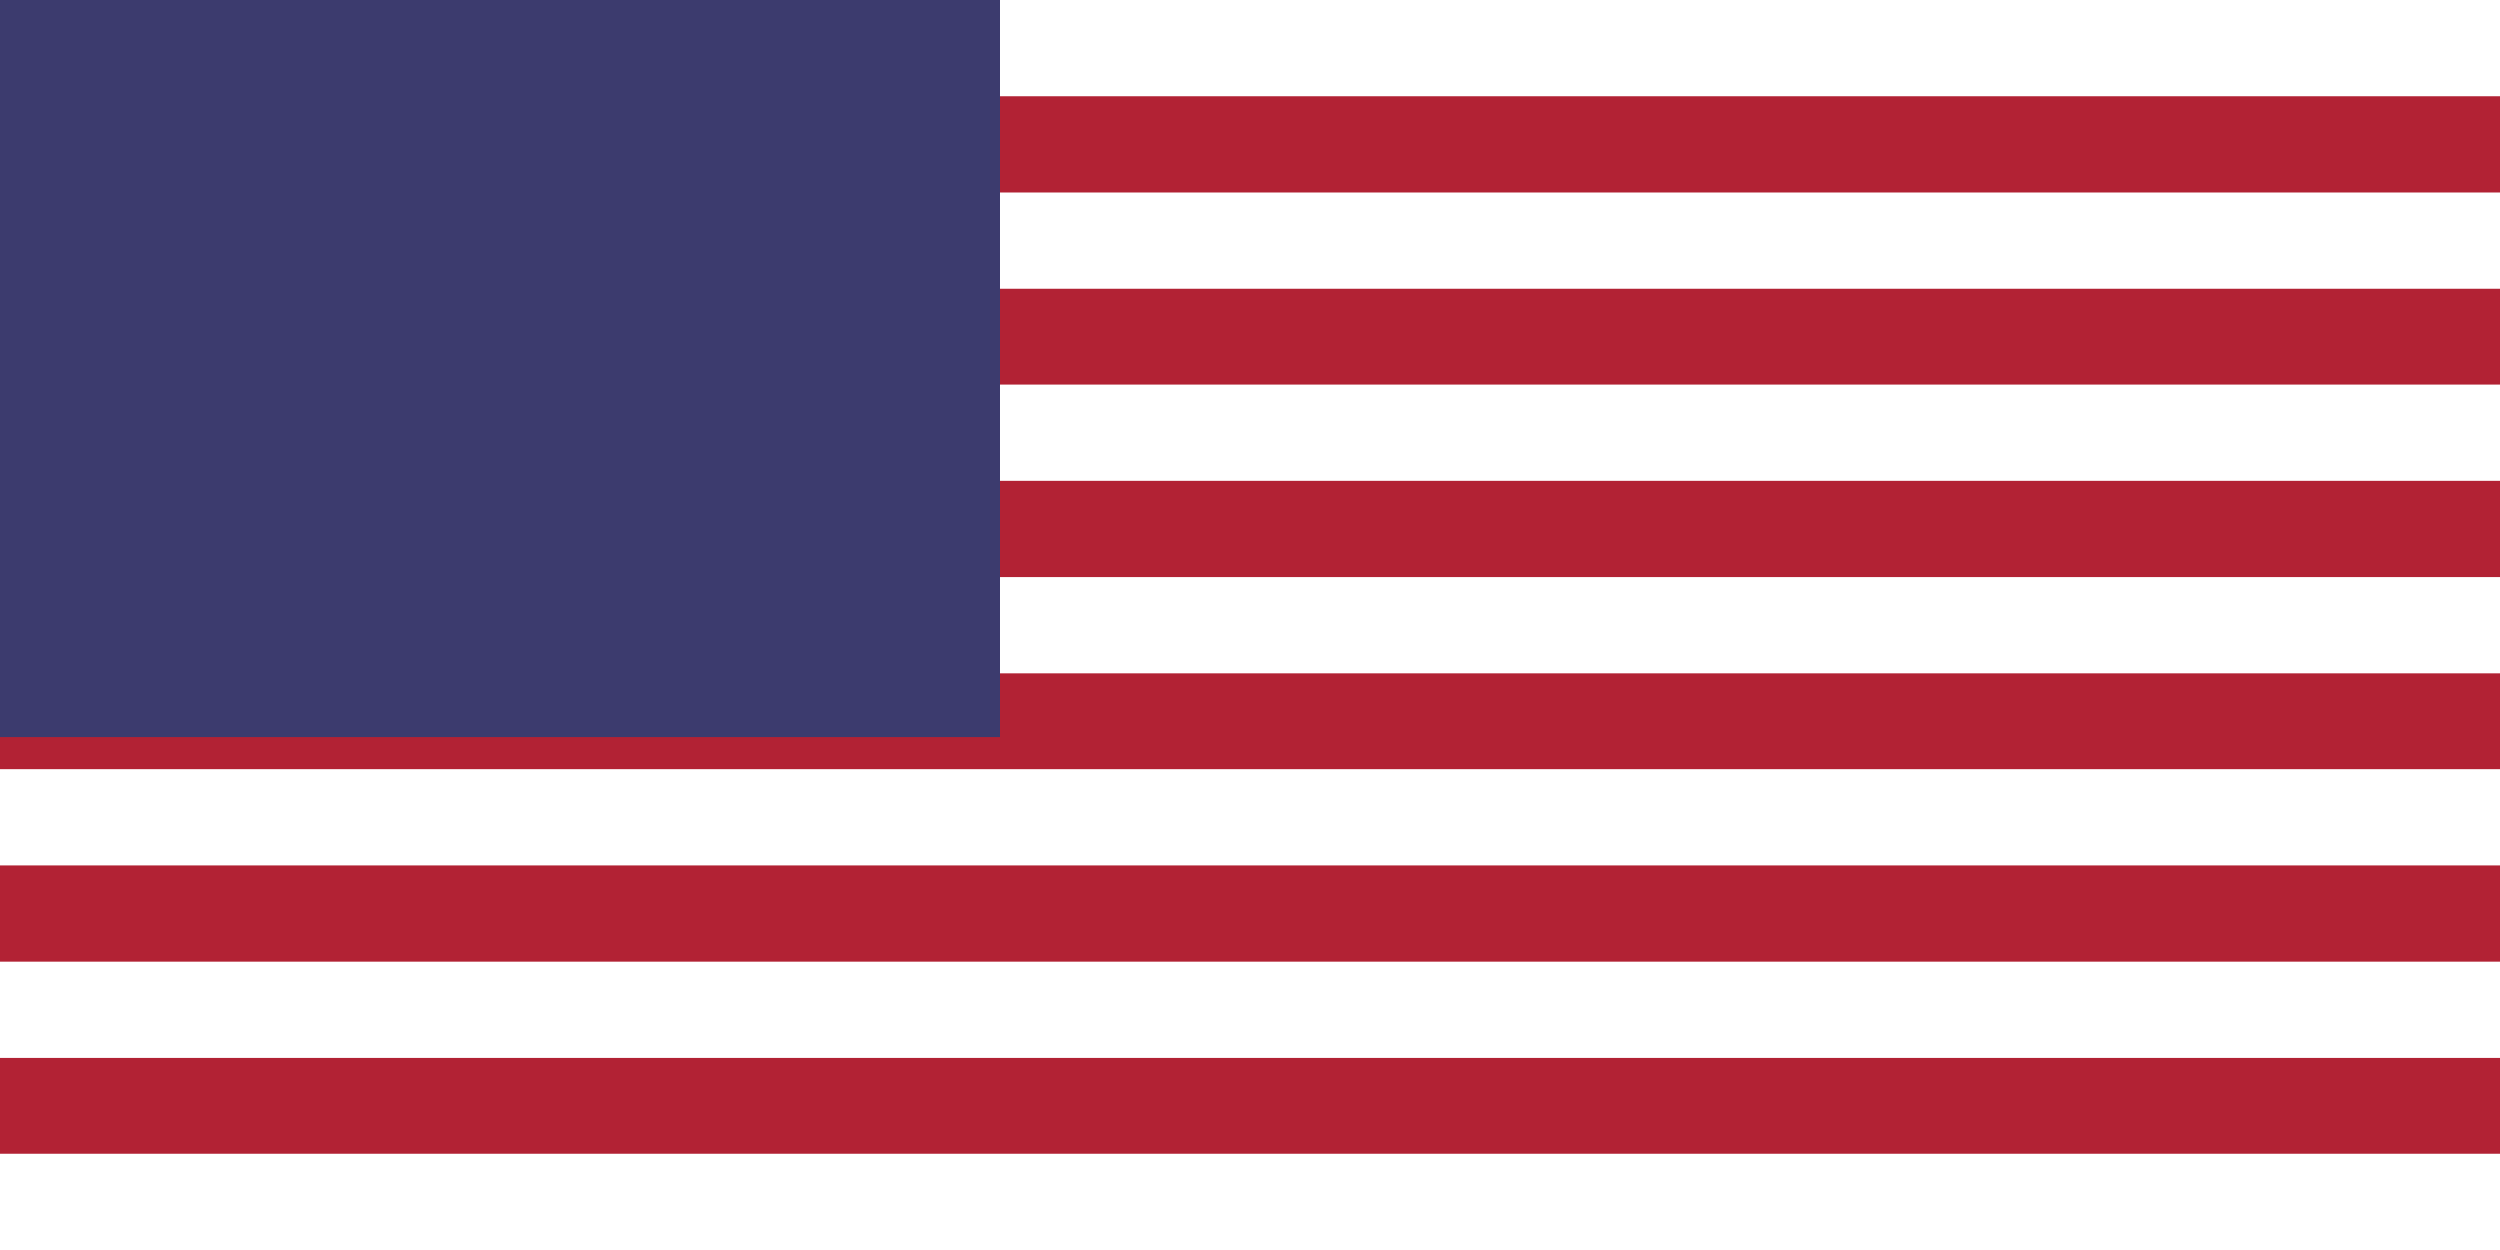
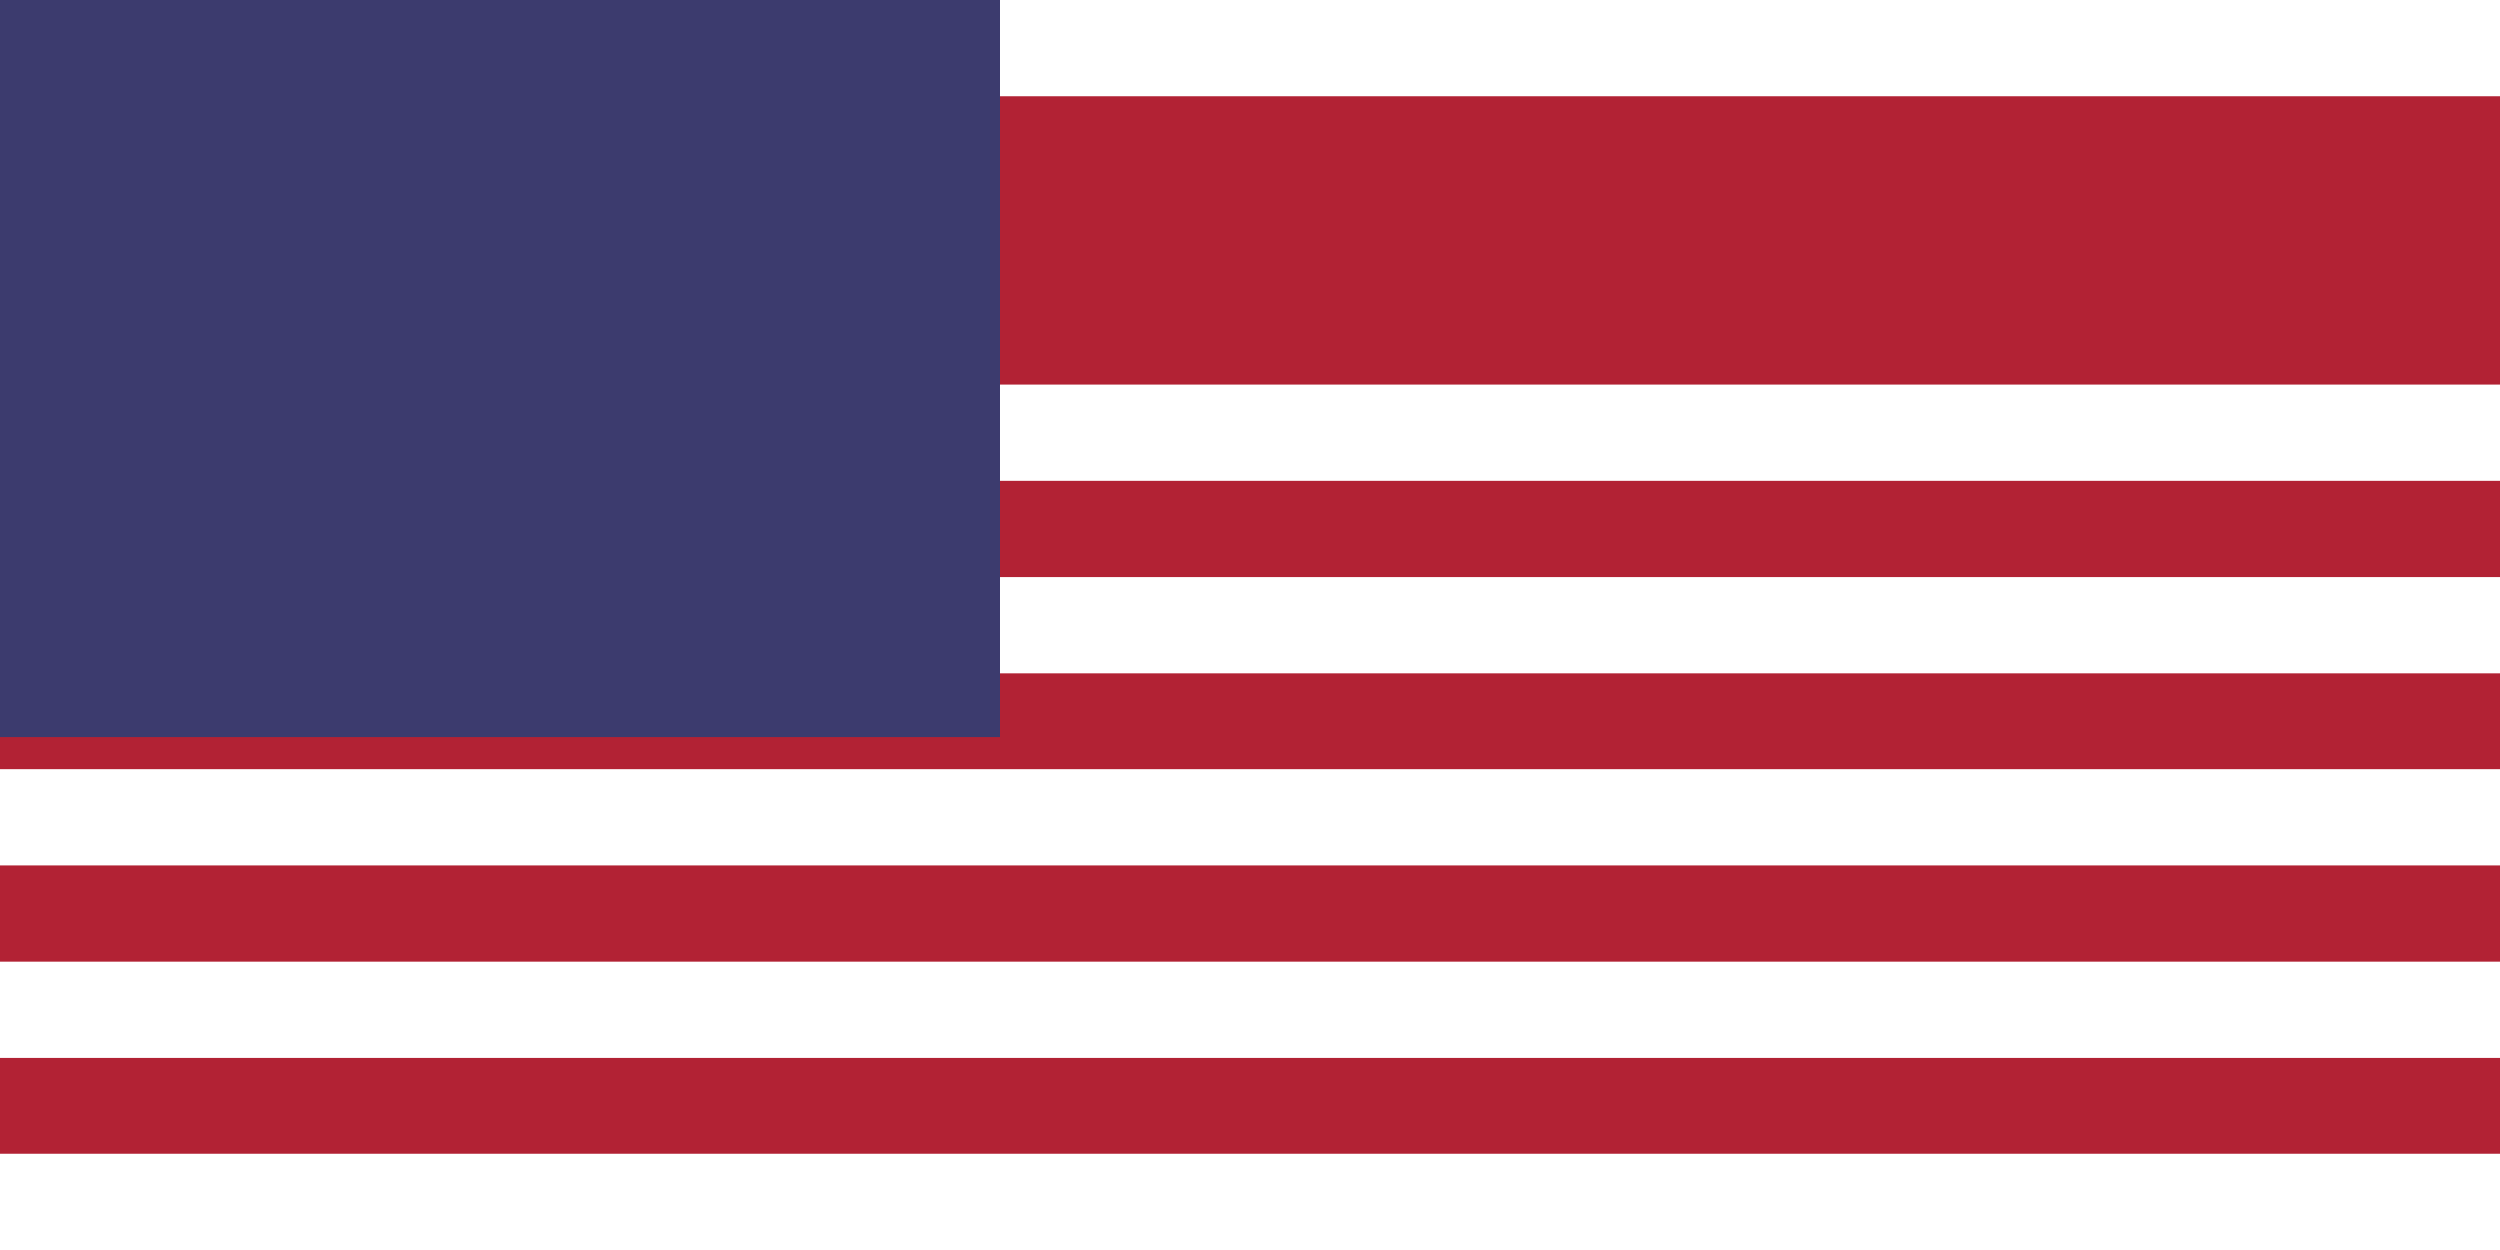
<svg xmlns="http://www.w3.org/2000/svg" viewBox="0 0 60 30" width="24" height="12">
  <rect x="0" y="0" width="60" height="30" fill="#808080" stroke="none" />
  <defs>
    <clipPath id="clip">
      <rect width="60" height="30" />
    </clipPath>
  </defs>
  <g clip-path="url(#clip)">
    <rect width="60" height="30" fill="#B22234" />
    <rect width="60" height="2.31" y="0" fill="#FFFFFF" />
-     <rect width="60" height="2.31" y="4.62" fill="#FFFFFF" />
    <rect width="60" height="2.31" y="9.23" fill="#FFFFFF" />
    <rect width="60" height="2.31" y="13.85" fill="#FFFFFF" />
    <rect width="60" height="2.31" y="18.46" fill="#FFFFFF" />
    <rect width="60" height="2.31" y="23.08" fill="#FFFFFF" />
    <rect width="60" height="2.31" y="27.69" fill="#FFFFFF" />
    <rect width="24" height="17.69" fill="#3C3B6E" />
  </g>
</svg>